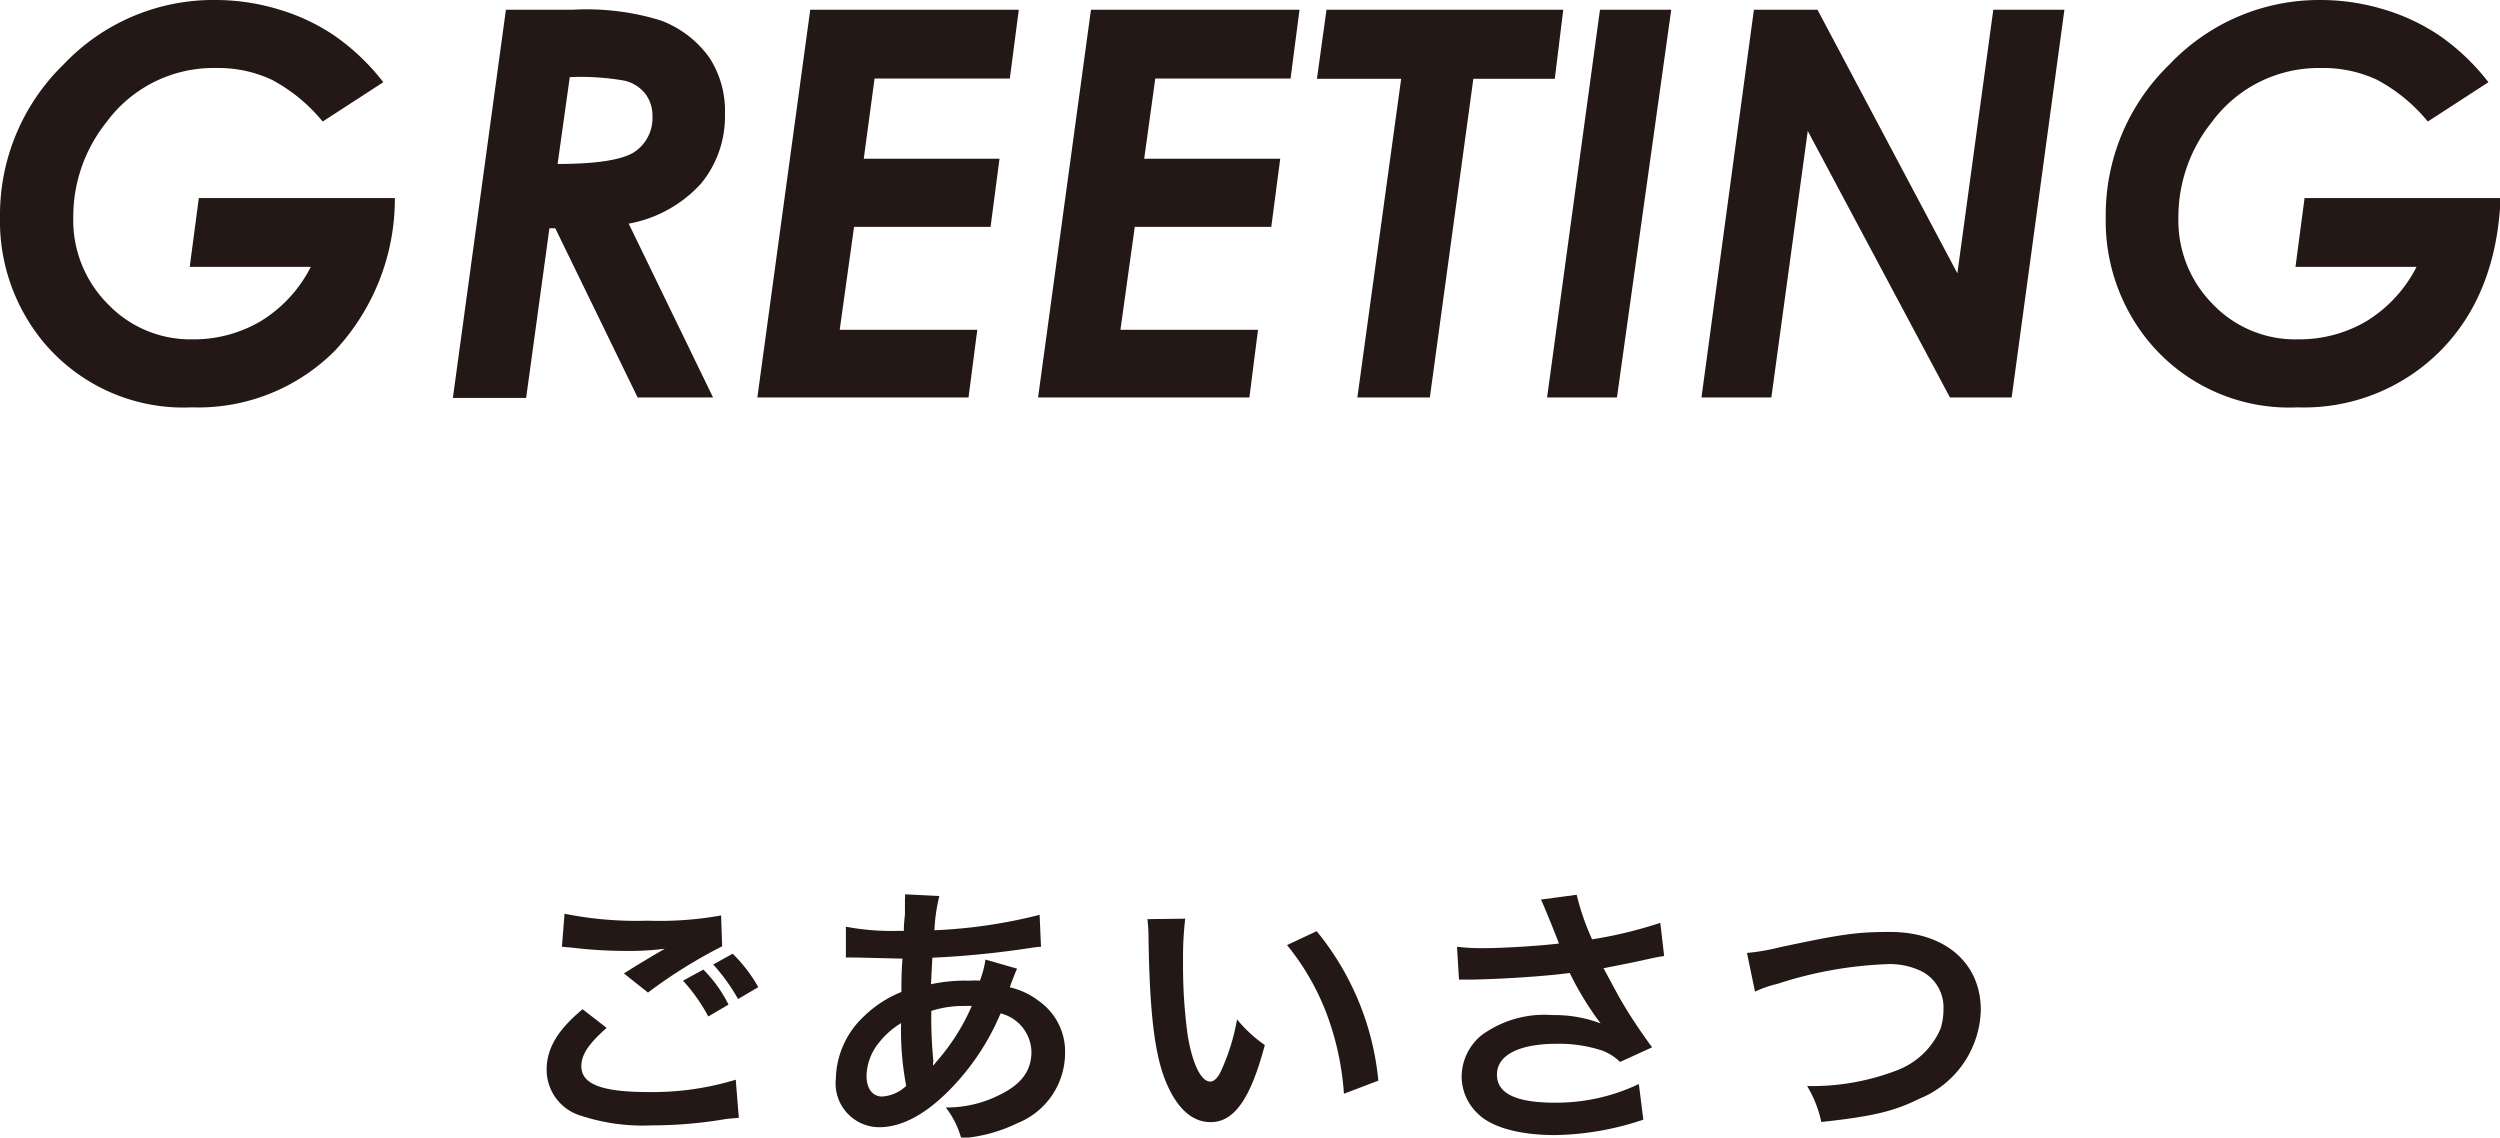
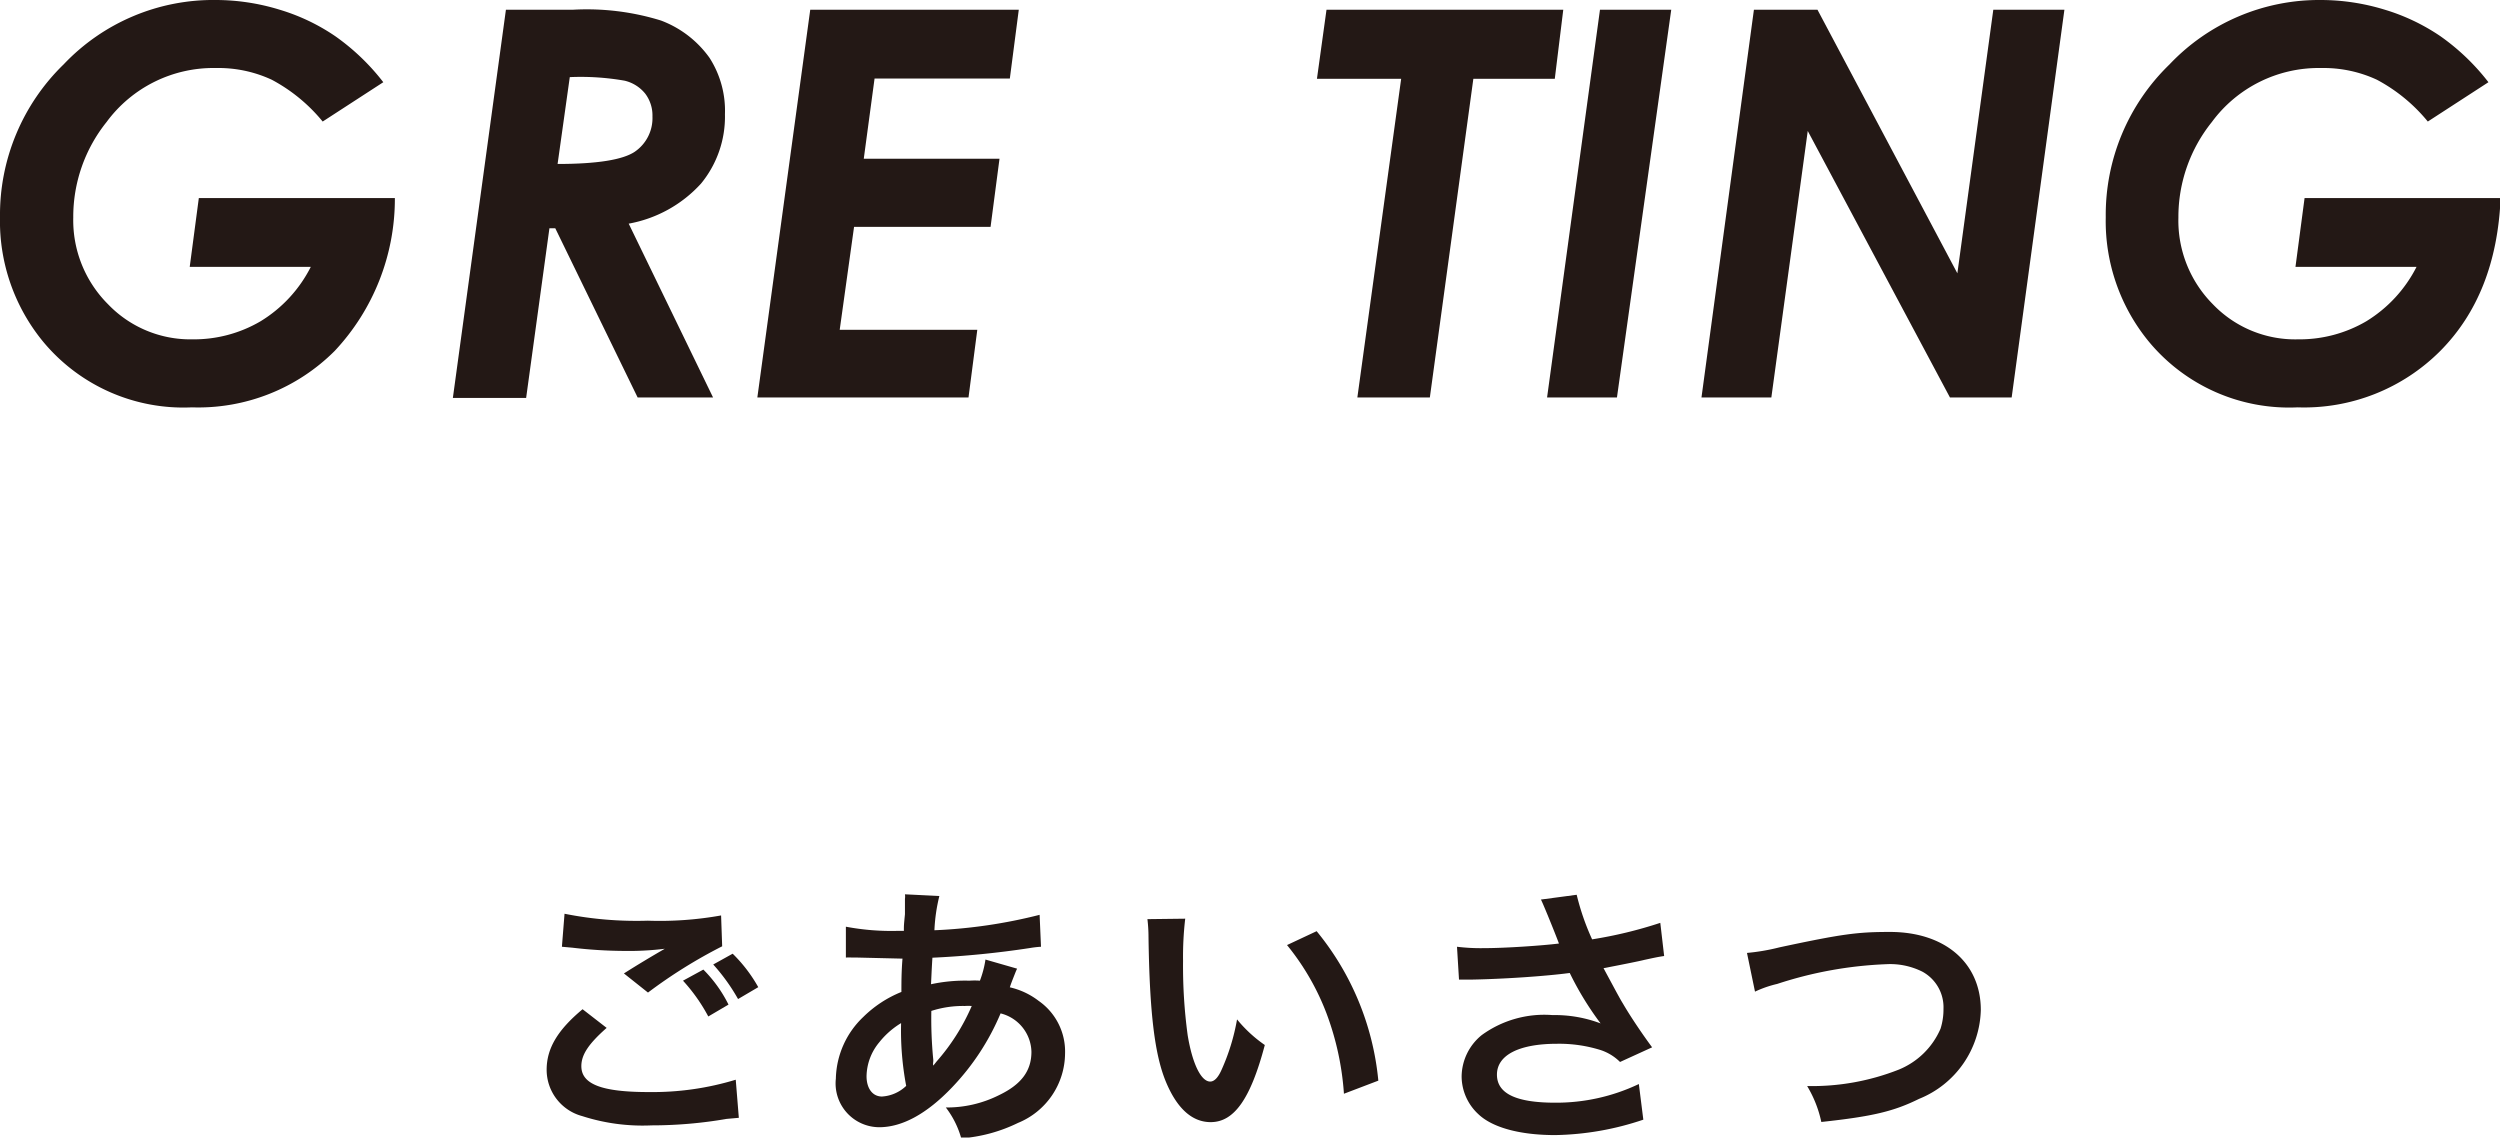
<svg xmlns="http://www.w3.org/2000/svg" viewBox="0 0 162.08 73.75">
  <defs>
    <style>.cls-1{fill:#231815;}</style>
  </defs>
  <title>headline</title>
  <g id="レイヤー_2" data-name="レイヤー 2">
    <g id="レイヤー_1-2" data-name="レイヤー 1">
      <path class="cls-1" d="M24.85,5.33,20.92,7.88a10.86,10.86,0,0,0-3.3-2.71A8.21,8.21,0,0,0,14,4.41a8.6,8.6,0,0,0-7.09,3.5A9.82,9.82,0,0,0,4.75,14.1,7.69,7.69,0,0,0,7,19.72,7.39,7.39,0,0,0,12.48,22a8.53,8.53,0,0,0,4.41-1.17,8.75,8.75,0,0,0,3.26-3.53H12.3l.59-4.46H25.6a14.42,14.42,0,0,1-3.9,9.91,12.51,12.51,0,0,1-9.26,3.66,11.82,11.82,0,0,1-9.62-4.23A12.3,12.3,0,0,1,0,14.06,13.6,13.6,0,0,1,4.13,4.17,13.36,13.36,0,0,1,14,0,14.12,14.12,0,0,1,18.1.62a13,13,0,0,1,3.64,1.73A14.41,14.41,0,0,1,24.85,5.33Z" />
      <path class="cls-1" d="M32.8.63h4.36a16.26,16.26,0,0,1,5.69.7A6.8,6.8,0,0,1,46,3.75a6.35,6.35,0,0,1,1,3.66,6.83,6.83,0,0,1-1.55,4.49,8.34,8.34,0,0,1-4.69,2.6l5.47,11.27H41.34L36,14.8h-.38l-1.51,11H29.36Zm3.35,10c2.56,0,4.22-.27,5-.79A2.64,2.64,0,0,0,42.3,7.55a2.34,2.34,0,0,0-.47-1.48,2.43,2.43,0,0,0-1.34-.84A16.5,16.5,0,0,0,36.94,5Z" />
      <path class="cls-1" d="M52.53.63H66.05l-.58,4.46H56.7L56,10.29H64.8l-.58,4.42H55.37l-.93,6.67h8.92l-.57,4.39H49.1Z" />
-       <path class="cls-1" d="M70.73.63H84.25l-.58,4.46H74.9l-.72,5.2H83l-.58,4.42H73.57l-.93,6.67h8.92L81,25.77H67.3Z" />
      <path class="cls-1" d="M86,.63h15.35l-.55,4.48H95.52L92.7,25.77H88L90.84,5.11H85.38Z" />
      <path class="cls-1" d="M103.73.63h4.62l-3.52,25.14H100.3Z" />
      <path class="cls-1" d="M113.71.63h4.12l9.07,17.09L129.23.63h4.61l-3.42,25.14h-4L117.2,8.49l-2.36,17.28h-4.53Z" />
      <path class="cls-1" d="M161.33,5.33,157.4,7.88a10.86,10.86,0,0,0-3.3-2.71,8.21,8.21,0,0,0-3.61-.76,8.6,8.6,0,0,0-7.09,3.5,9.82,9.82,0,0,0-2.17,6.19,7.69,7.69,0,0,0,2.23,5.62A7.39,7.39,0,0,0,149,22a8.56,8.56,0,0,0,4.41-1.17,8.81,8.81,0,0,0,3.26-3.53h-7.85l.59-4.46h12.71q-.27,6.24-3.91,9.91a12.47,12.47,0,0,1-9.25,3.66,11.81,11.81,0,0,1-9.62-4.23,12.3,12.3,0,0,1-2.82-8.11,13.56,13.56,0,0,1,4.13-9.89A13.36,13.36,0,0,1,150.44,0a14.17,14.17,0,0,1,4.14.62,13.14,13.14,0,0,1,3.64,1.73A14.41,14.41,0,0,1,161.33,5.33Z" />
      <path class="cls-1" d="M39.33,66.64c-1.13,1-1.64,1.71-1.64,2.48,0,1.17,1.32,1.68,4.36,1.68A18.5,18.5,0,0,0,47.7,70l.2,2.47-.79.07a28.49,28.49,0,0,1-4.86.42,12.75,12.75,0,0,1-4.5-.6,3.11,3.11,0,0,1-2.31-3c0-1.39.71-2.58,2.33-3.93Zm-2.73-7.4a23.76,23.76,0,0,0,5.4.45,22.51,22.51,0,0,0,4.75-.34l.07,2a32.25,32.25,0,0,0-4.81,3l-1.56-1.24c.93-.59,1.82-1.12,2.65-1.6a19.13,19.13,0,0,1-2.71.14,29.8,29.8,0,0,1-3.29-.21l-.67-.06Zm9,3.62a8.66,8.66,0,0,1,1.63,2.27l-1.31.77a11.19,11.19,0,0,0-1.64-2.32Zm2.25,1.91a12.44,12.44,0,0,0-1.61-2.24l1.26-.7A9.56,9.56,0,0,1,49.16,64Z" />
      <path class="cls-1" d="M65.94,62.8c-.07.15-.07.15-.22.53s-.2.52-.25.68a4.81,4.81,0,0,1,1.87.88,4,4,0,0,1,1.71,3.41A4.9,4.9,0,0,1,66,72.8a10.09,10.09,0,0,1-3.68,1,5.86,5.86,0,0,0-1-2A7.54,7.54,0,0,0,64.77,71c1.44-.69,2.1-1.57,2.1-2.81a2.63,2.63,0,0,0-2-2.49,15.73,15.73,0,0,1-3.14,4.79C60.1,72.2,58.5,73.08,57,73.08a2.84,2.84,0,0,1-2.81-3.15,5.68,5.68,0,0,1,1.78-4,7.52,7.52,0,0,1,2.47-1.62c0-.58,0-1.3.07-2.16l-2.92-.07h-.34a4,4,0,0,0-.41,0v-2a15.89,15.89,0,0,0,3.36.27h.4c0-.36,0-.36.07-1.08,0-.24,0-.69,0-1a1,1,0,0,0,0-.29l2.23.11a11.27,11.27,0,0,0-.32,2.22,33.14,33.14,0,0,0,6.82-1l.09,2.07a6.49,6.49,0,0,0-.7.08,59.85,59.85,0,0,1-6.34.63c-.05.77-.07,1.35-.09,1.72a10.44,10.44,0,0,1,2.49-.23,4.49,4.49,0,0,1,.68,0,6.51,6.51,0,0,0,.36-1.37ZM57,67.58a3.52,3.52,0,0,0-.82,2.19c0,.81.4,1.32,1,1.32a2.49,2.49,0,0,0,1.57-.69,19.28,19.28,0,0,1-.33-4.07A5.3,5.3,0,0,0,57,67.58Zm3.52,1.49.2-.25A13.6,13.6,0,0,0,63,65.22a3.62,3.62,0,0,0-.46,0,6.69,6.69,0,0,0-2.16.32,27.57,27.57,0,0,0,.12,3.1.86.86,0,0,1,0,.23.68.68,0,0,0,0,.2Z" />
      <path class="cls-1" d="M76.84,59.56a21.15,21.15,0,0,0-.14,2.74A33.23,33.23,0,0,0,77,67.12c.31,1.88.88,3,1.46,3,.27,0,.52-.27.74-.77a13.65,13.65,0,0,0,1-3.26A8.68,8.68,0,0,0,82,67.75c-.93,3.52-2,5-3.51,5-1.2,0-2.18-.88-2.9-2.61s-1.06-4.41-1.13-9.4a9.86,9.86,0,0,0-.07-1.15Zm8.52.81a17.94,17.94,0,0,1,4,9.69l-2.23.85A18.32,18.32,0,0,0,86,65.7a16,16,0,0,0-2.56-4.43Z" />
      <path class="cls-1" d="M94.46,61.38a12.69,12.69,0,0,0,1.75.09c1.35,0,3.75-.16,4.86-.3-.3-.8-1.08-2.71-1.17-2.85l2.32-.31a15.82,15.82,0,0,0,1,2.89,28.08,28.08,0,0,0,4.42-1.07l.25,2.15c-.47.07-.67.12-1.28.25-.27.07-1.15.25-2.65.54.65,1.2,1.07,2,1.25,2.28.48.83,1.27,2,1.9,2.85l-2.08.95a3.2,3.2,0,0,0-1.25-.77,9,9,0,0,0-2.84-.41c-2.45,0-3.89.73-3.89,2s1.33,1.82,3.78,1.82a12.47,12.47,0,0,0,5.42-1.21l.29,2.31a18.71,18.71,0,0,1-5.71,1c-2.3,0-4.09-.49-5-1.37a3.35,3.35,0,0,1-1.07-2.43,3.5,3.5,0,0,1,1.3-2.68,6.89,6.89,0,0,1,4.59-1.3,8.39,8.39,0,0,1,3.12.54,19.92,19.92,0,0,1-2-3.27c-1.58.21-4.25.39-6.39.43-.45,0-.52,0-.79,0Z" />
      <path class="cls-1" d="M113.26,61.78a13.46,13.46,0,0,0,2.1-.36c4.11-.88,5.08-1,7.17-1,3.56,0,5.89,2,5.89,5.06a6.38,6.38,0,0,1-4,5.76c-1.64.81-3,1.14-6.34,1.5a7.54,7.54,0,0,0-.92-2.33,15.32,15.32,0,0,0,5.93-1.06,5,5,0,0,0,2.72-2.66,4.15,4.15,0,0,0,.19-1.28A2.63,2.63,0,0,0,124.64,63a4.67,4.67,0,0,0-2.33-.49,25.83,25.83,0,0,0-7.09,1.28,7.12,7.12,0,0,0-1.44.5Z" />
    </g>
  </g>
</svg>